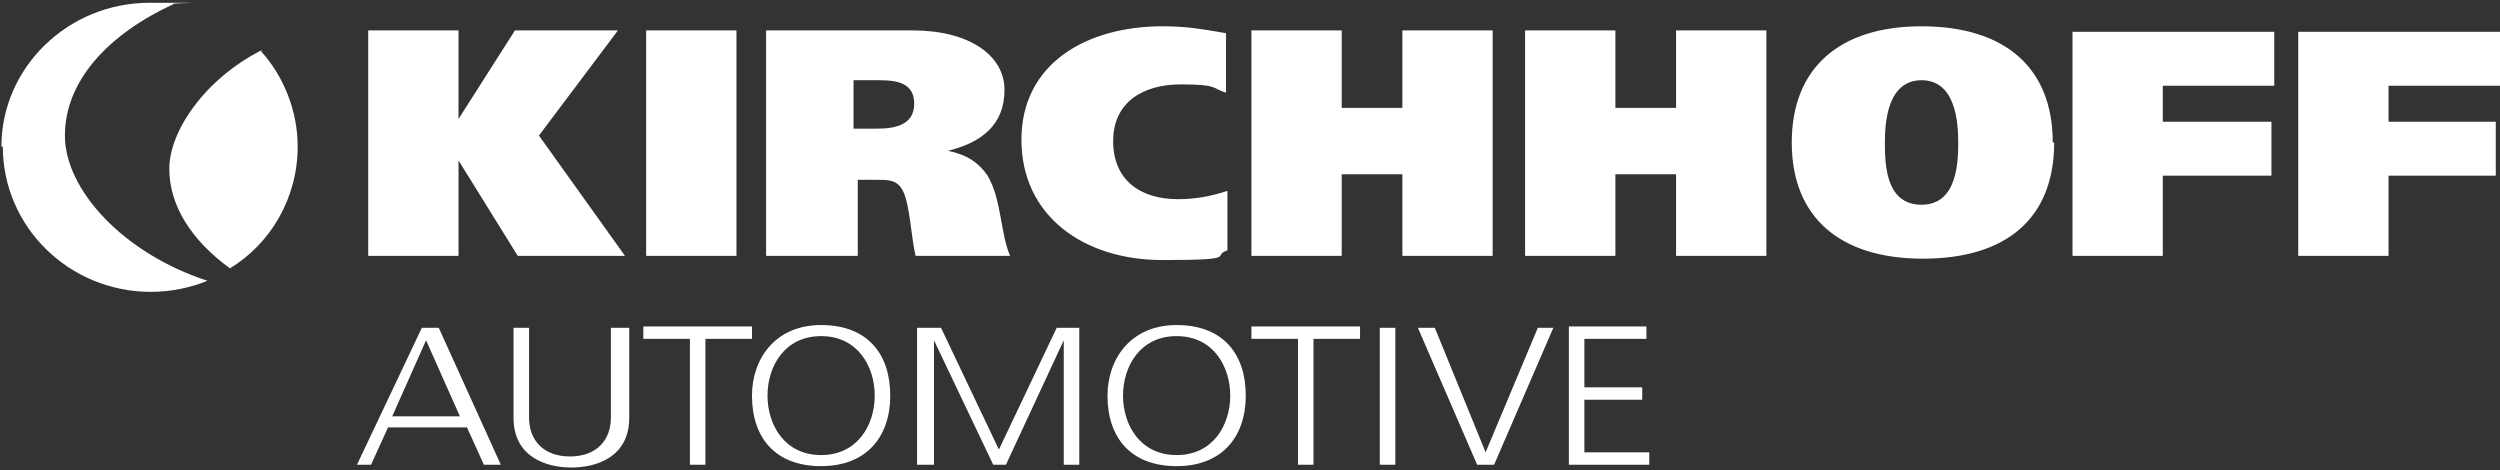
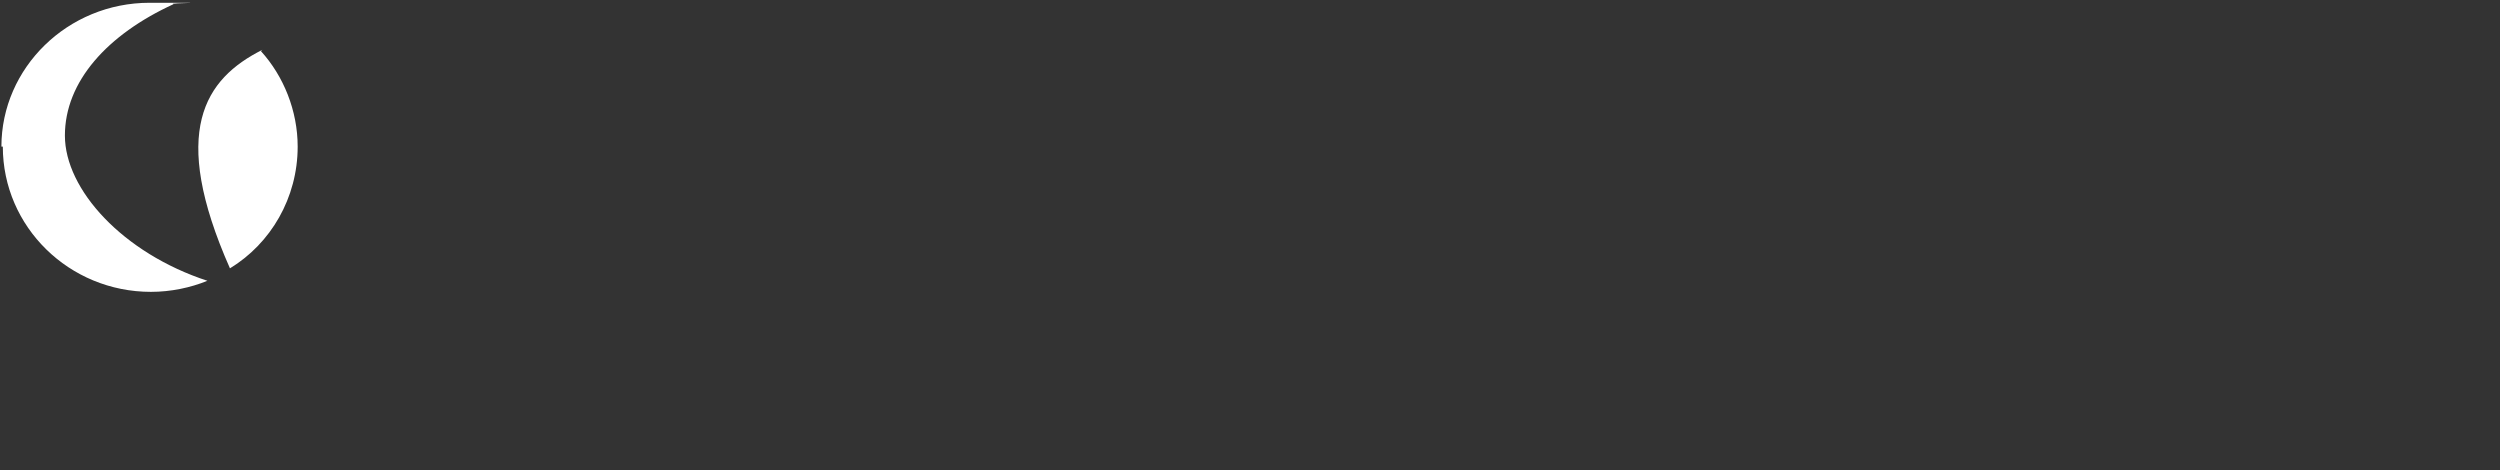
<svg xmlns="http://www.w3.org/2000/svg" width="101" height="19" viewBox="0 0 101 19" fill="none">
  <rect x="0" y="0" width="101" height="19" fill="#333333" stroke="none" />
  <g clip-path="url(#clip0_85_47)">
-     <path d="M18.524 1.229H14.876V10.338H18.524V6.482L20.918 10.338H25.25L21.773 5.476L24.965 1.229H20.804L18.524 4.806V1.229ZM92.849 10.338H96.497V7.097H100.829V4.918H96.497V3.465H101V1.285H92.849V10.394V10.338ZM83.73 10.338H87.377V7.097H91.766V4.918H87.377V3.465H91.88V1.285H83.73V10.394V10.338ZM76.149 5.756C76.149 4.918 76.263 3.241 77.631 3.241C78.999 3.241 79.113 4.918 79.113 5.756C79.113 6.594 79.056 8.271 77.631 8.271C76.206 8.271 76.149 6.706 76.149 5.756ZM82.931 5.756C82.931 2.682 80.937 1.062 77.631 1.062C74.325 1.062 72.387 2.738 72.387 5.756C72.387 8.774 74.325 10.45 77.688 10.45C81.051 10.45 82.989 8.829 82.989 5.756M67.713 4.359H65.262V1.229H61.614V10.338H65.262V7.041H67.713V10.338H71.361V1.229H67.713V4.359ZM56.656 4.359H54.205V1.229H50.557V10.338H54.205V7.041H56.656V10.338H60.303V1.229H56.656V4.359ZM49.588 7.712C48.904 7.935 48.277 8.047 47.593 8.047C46.054 8.047 44.971 7.265 44.971 5.7C44.971 4.135 46.168 3.409 47.707 3.409C49.246 3.409 48.961 3.576 49.531 3.744V1.341C48.562 1.174 47.935 1.062 46.966 1.062C43.888 1.062 41.266 2.571 41.266 5.644C41.266 8.718 43.774 10.506 46.966 10.506C50.158 10.506 48.904 10.338 49.588 10.115V7.712ZM34.483 3.241H35.509C36.25 3.241 36.934 3.353 36.934 4.191C36.934 5.029 36.193 5.197 35.452 5.197H34.483V3.241ZM31.007 10.338H34.654V7.265H35.452C35.908 7.265 36.25 7.265 36.478 7.712C36.763 8.271 36.82 9.668 36.991 10.338H40.81C40.411 9.444 40.468 8.047 39.898 7.097C39.556 6.594 39.1 6.259 38.302 6.091C39.67 5.756 40.582 5.029 40.582 3.632C40.582 2.235 39.157 1.229 36.877 1.229H30.95V10.338H31.007ZM26.105 1.229V10.338H29.753V1.229H26.105Z" fill="white" />
    <path d="M0.057 5.924C0.057 2.738 2.736 0.112 6.042 0.112C9.348 0.112 6.669 0.112 7.011 0.168C4.332 1.397 2.622 3.297 2.622 5.477C2.622 7.656 4.959 10.226 8.379 11.344C7.695 11.624 6.897 11.791 6.099 11.791C2.793 11.791 0.114 9.165 0.114 5.924" fill="white" />
-     <path d="M10.544 2.068C11.456 3.073 12.026 4.471 12.026 5.923C12.026 7.991 10.943 9.835 9.29 10.841C7.752 9.723 6.84 8.326 6.84 6.818C6.84 5.309 8.265 3.185 10.601 2.012" fill="white" />
-     <path d="M63.382 18.776H66.63V18.273H64.009V16.15H66.346V15.647H64.009V13.691H66.516V13.188H63.382V18.721V18.776ZM62.755 13.244H62.128L60.019 18.273L57.967 13.244H57.283L59.677 18.776H60.361L62.755 13.244ZM55.744 18.776H56.371V13.244H55.744V18.776ZM52.438 18.776H53.065V13.691H54.946V13.188H50.557V13.691H52.438V18.776ZM47.536 13.579C49.018 13.579 49.702 14.809 49.702 15.982C49.702 17.156 49.018 18.385 47.536 18.385C46.054 18.385 45.37 17.156 45.37 15.982C45.37 14.809 46.054 13.579 47.536 13.579ZM44.743 15.982C44.743 17.715 45.712 18.832 47.536 18.832C49.36 18.832 50.329 17.659 50.329 15.982C50.329 14.306 49.417 13.132 47.536 13.132C45.655 13.132 44.743 14.529 44.743 15.982ZM37.106 18.776H37.733V13.747L40.127 18.776H40.639L42.976 13.747V18.776H43.603V13.244H42.691L40.355 18.162L38.018 13.244H37.049V18.776H37.106ZM33.173 13.579C34.655 13.579 35.339 14.809 35.339 15.982C35.339 17.156 34.655 18.385 33.173 18.385C31.691 18.385 31.007 17.156 31.007 15.982C31.007 14.809 31.691 13.579 33.173 13.579ZM30.38 15.982C30.38 17.715 31.349 18.832 33.173 18.832C34.997 18.832 35.966 17.659 35.966 15.982C35.966 14.306 35.054 13.132 33.173 13.132C31.292 13.132 30.38 14.529 30.38 15.982ZM27.872 18.776H28.499V13.691H30.38V13.188H25.991V13.691H27.872V18.776ZM25.307 13.244H24.68V16.876C24.68 17.771 24.11 18.441 23.027 18.441C21.944 18.441 21.374 17.771 21.374 16.876V13.244H20.747V16.876C20.747 18.497 22.115 18.888 23.084 18.888C24.053 18.888 25.421 18.497 25.421 16.876V13.244H25.307ZM18.638 16.821H15.845L17.213 13.747L18.581 16.821H18.638ZM14.364 18.776H14.991L15.675 17.268H18.866L19.55 18.776H20.234L17.726 13.244H17.042L14.421 18.776H14.364Z" fill="white" />
+     <path d="M10.544 2.068C11.456 3.073 12.026 4.471 12.026 5.923C12.026 7.991 10.943 9.835 9.29 10.841C6.84 5.309 8.265 3.185 10.601 2.012" fill="white" />
  </g>
  <defs>
    <clipPath id="clip0_85_47">
      <rect width="101" height="19" fill="white" />
    </clipPath>
  </defs>
</svg>